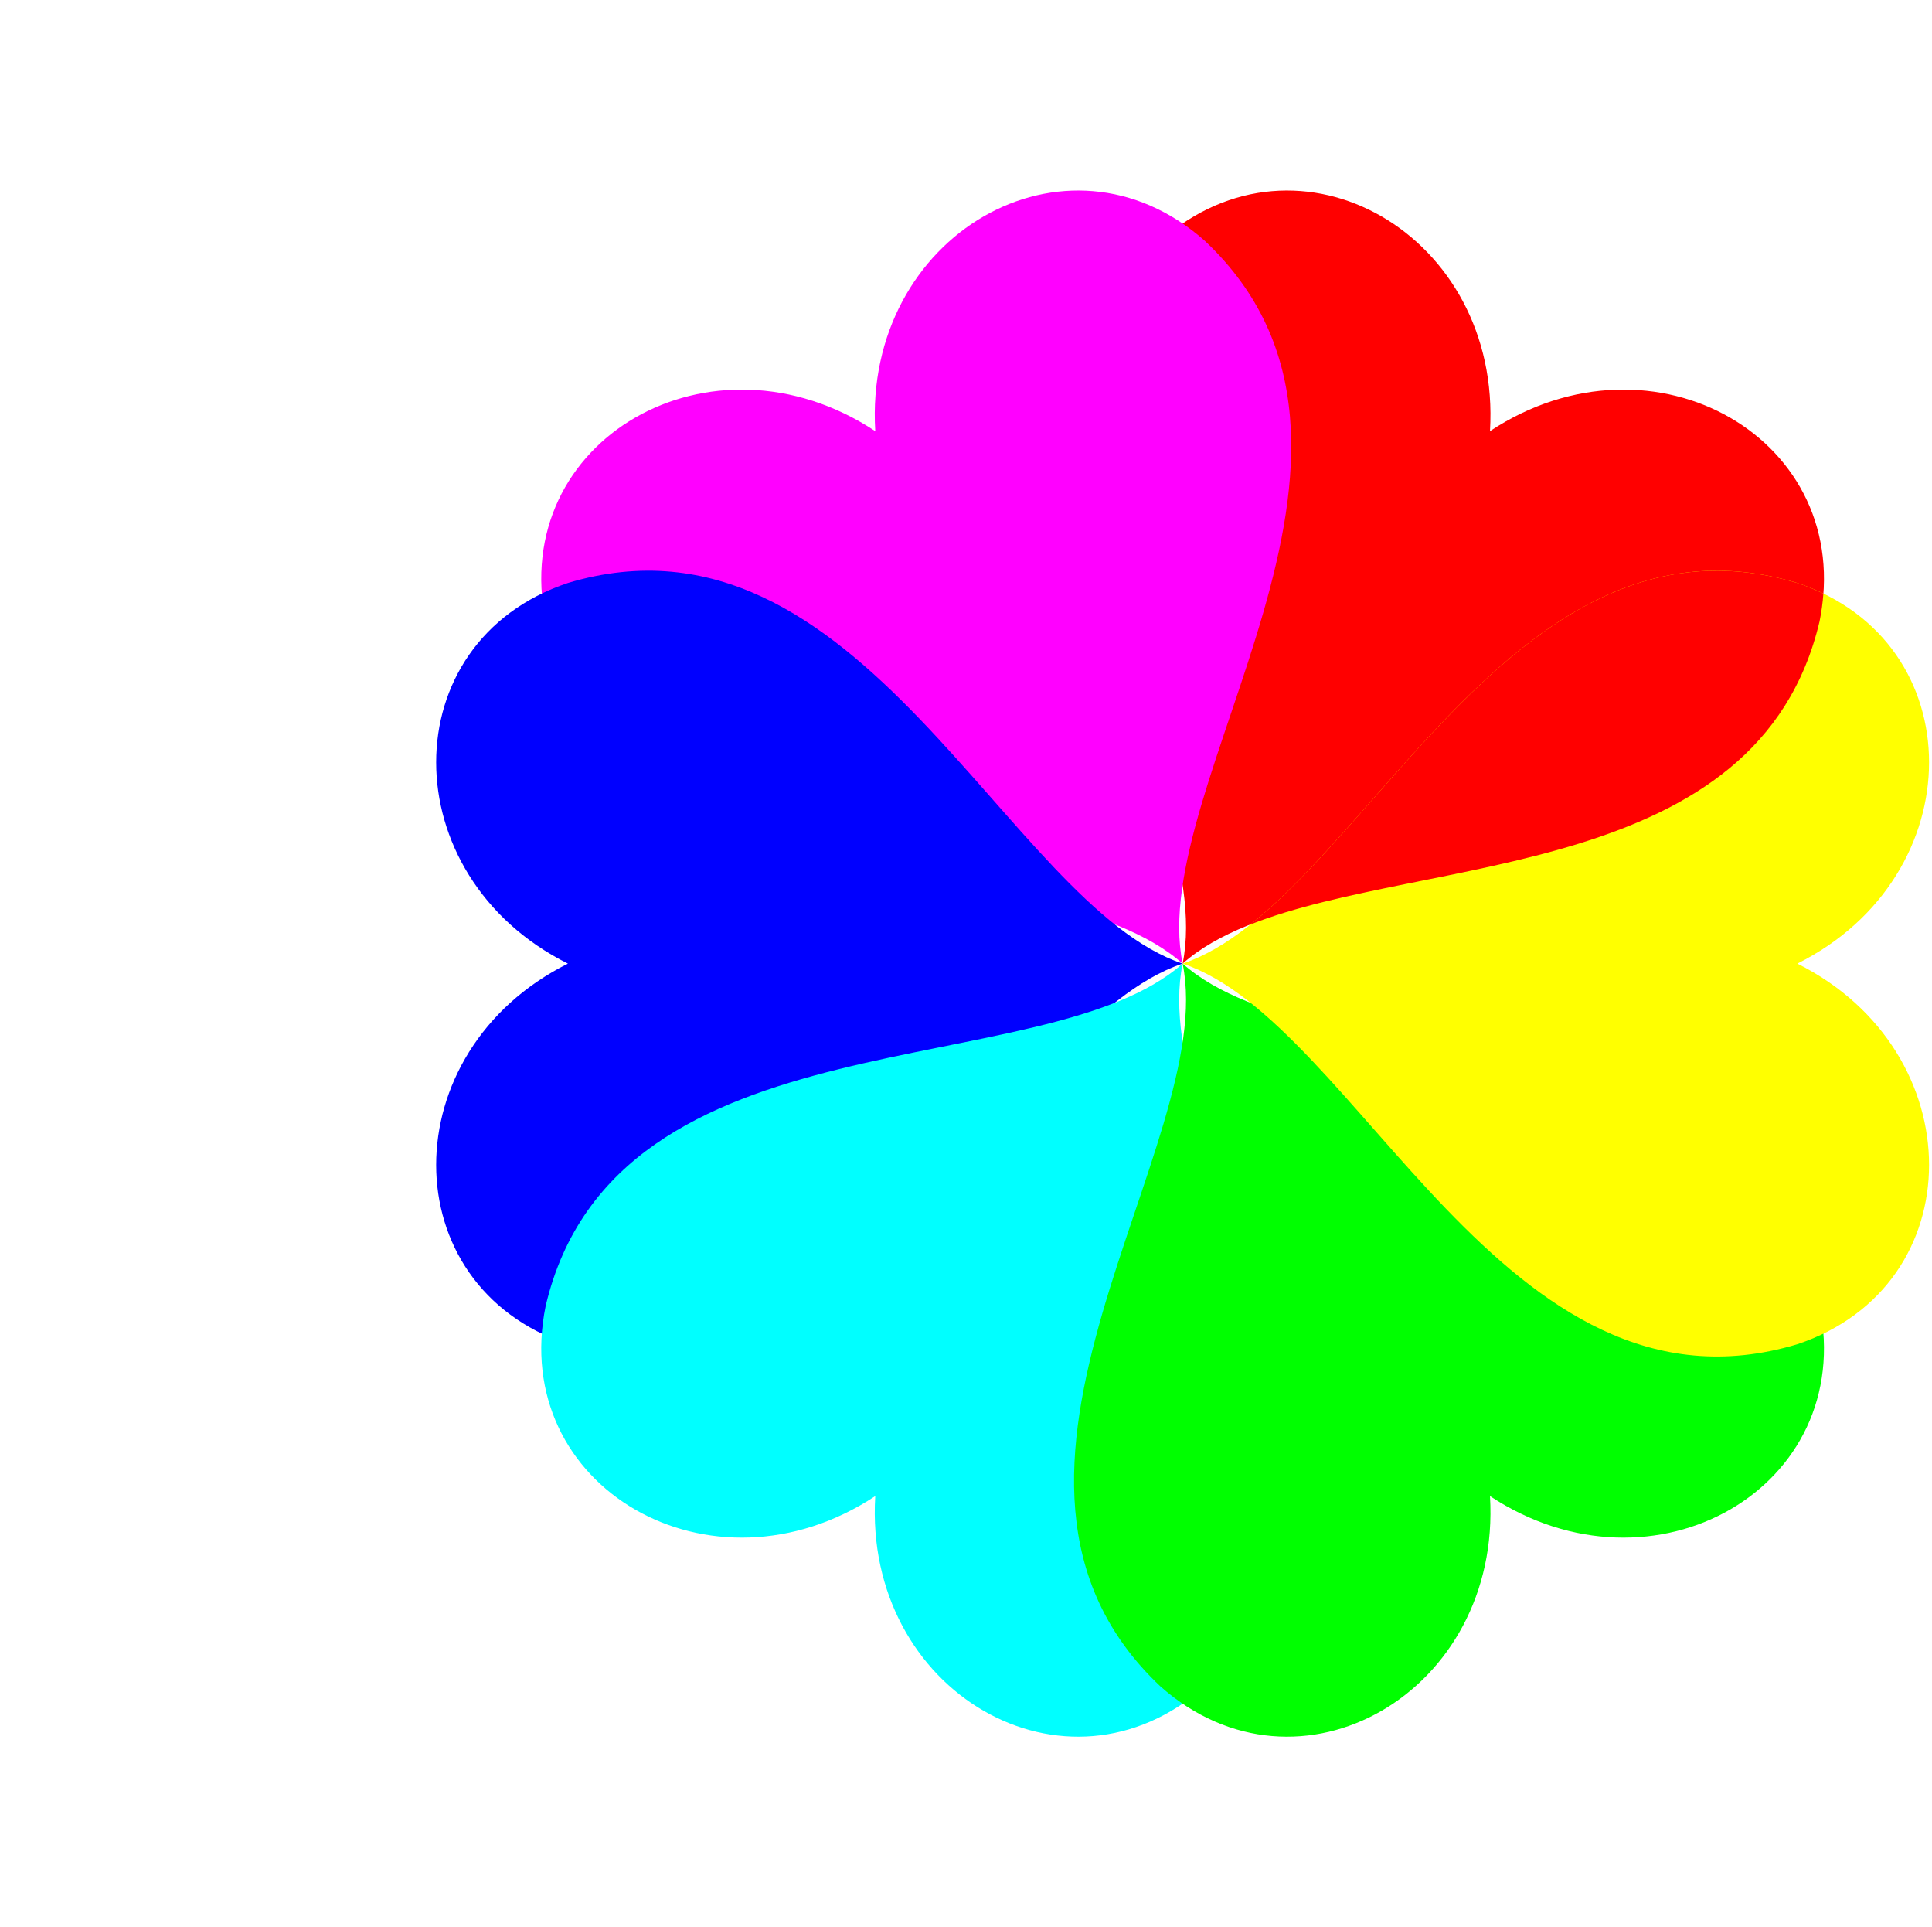
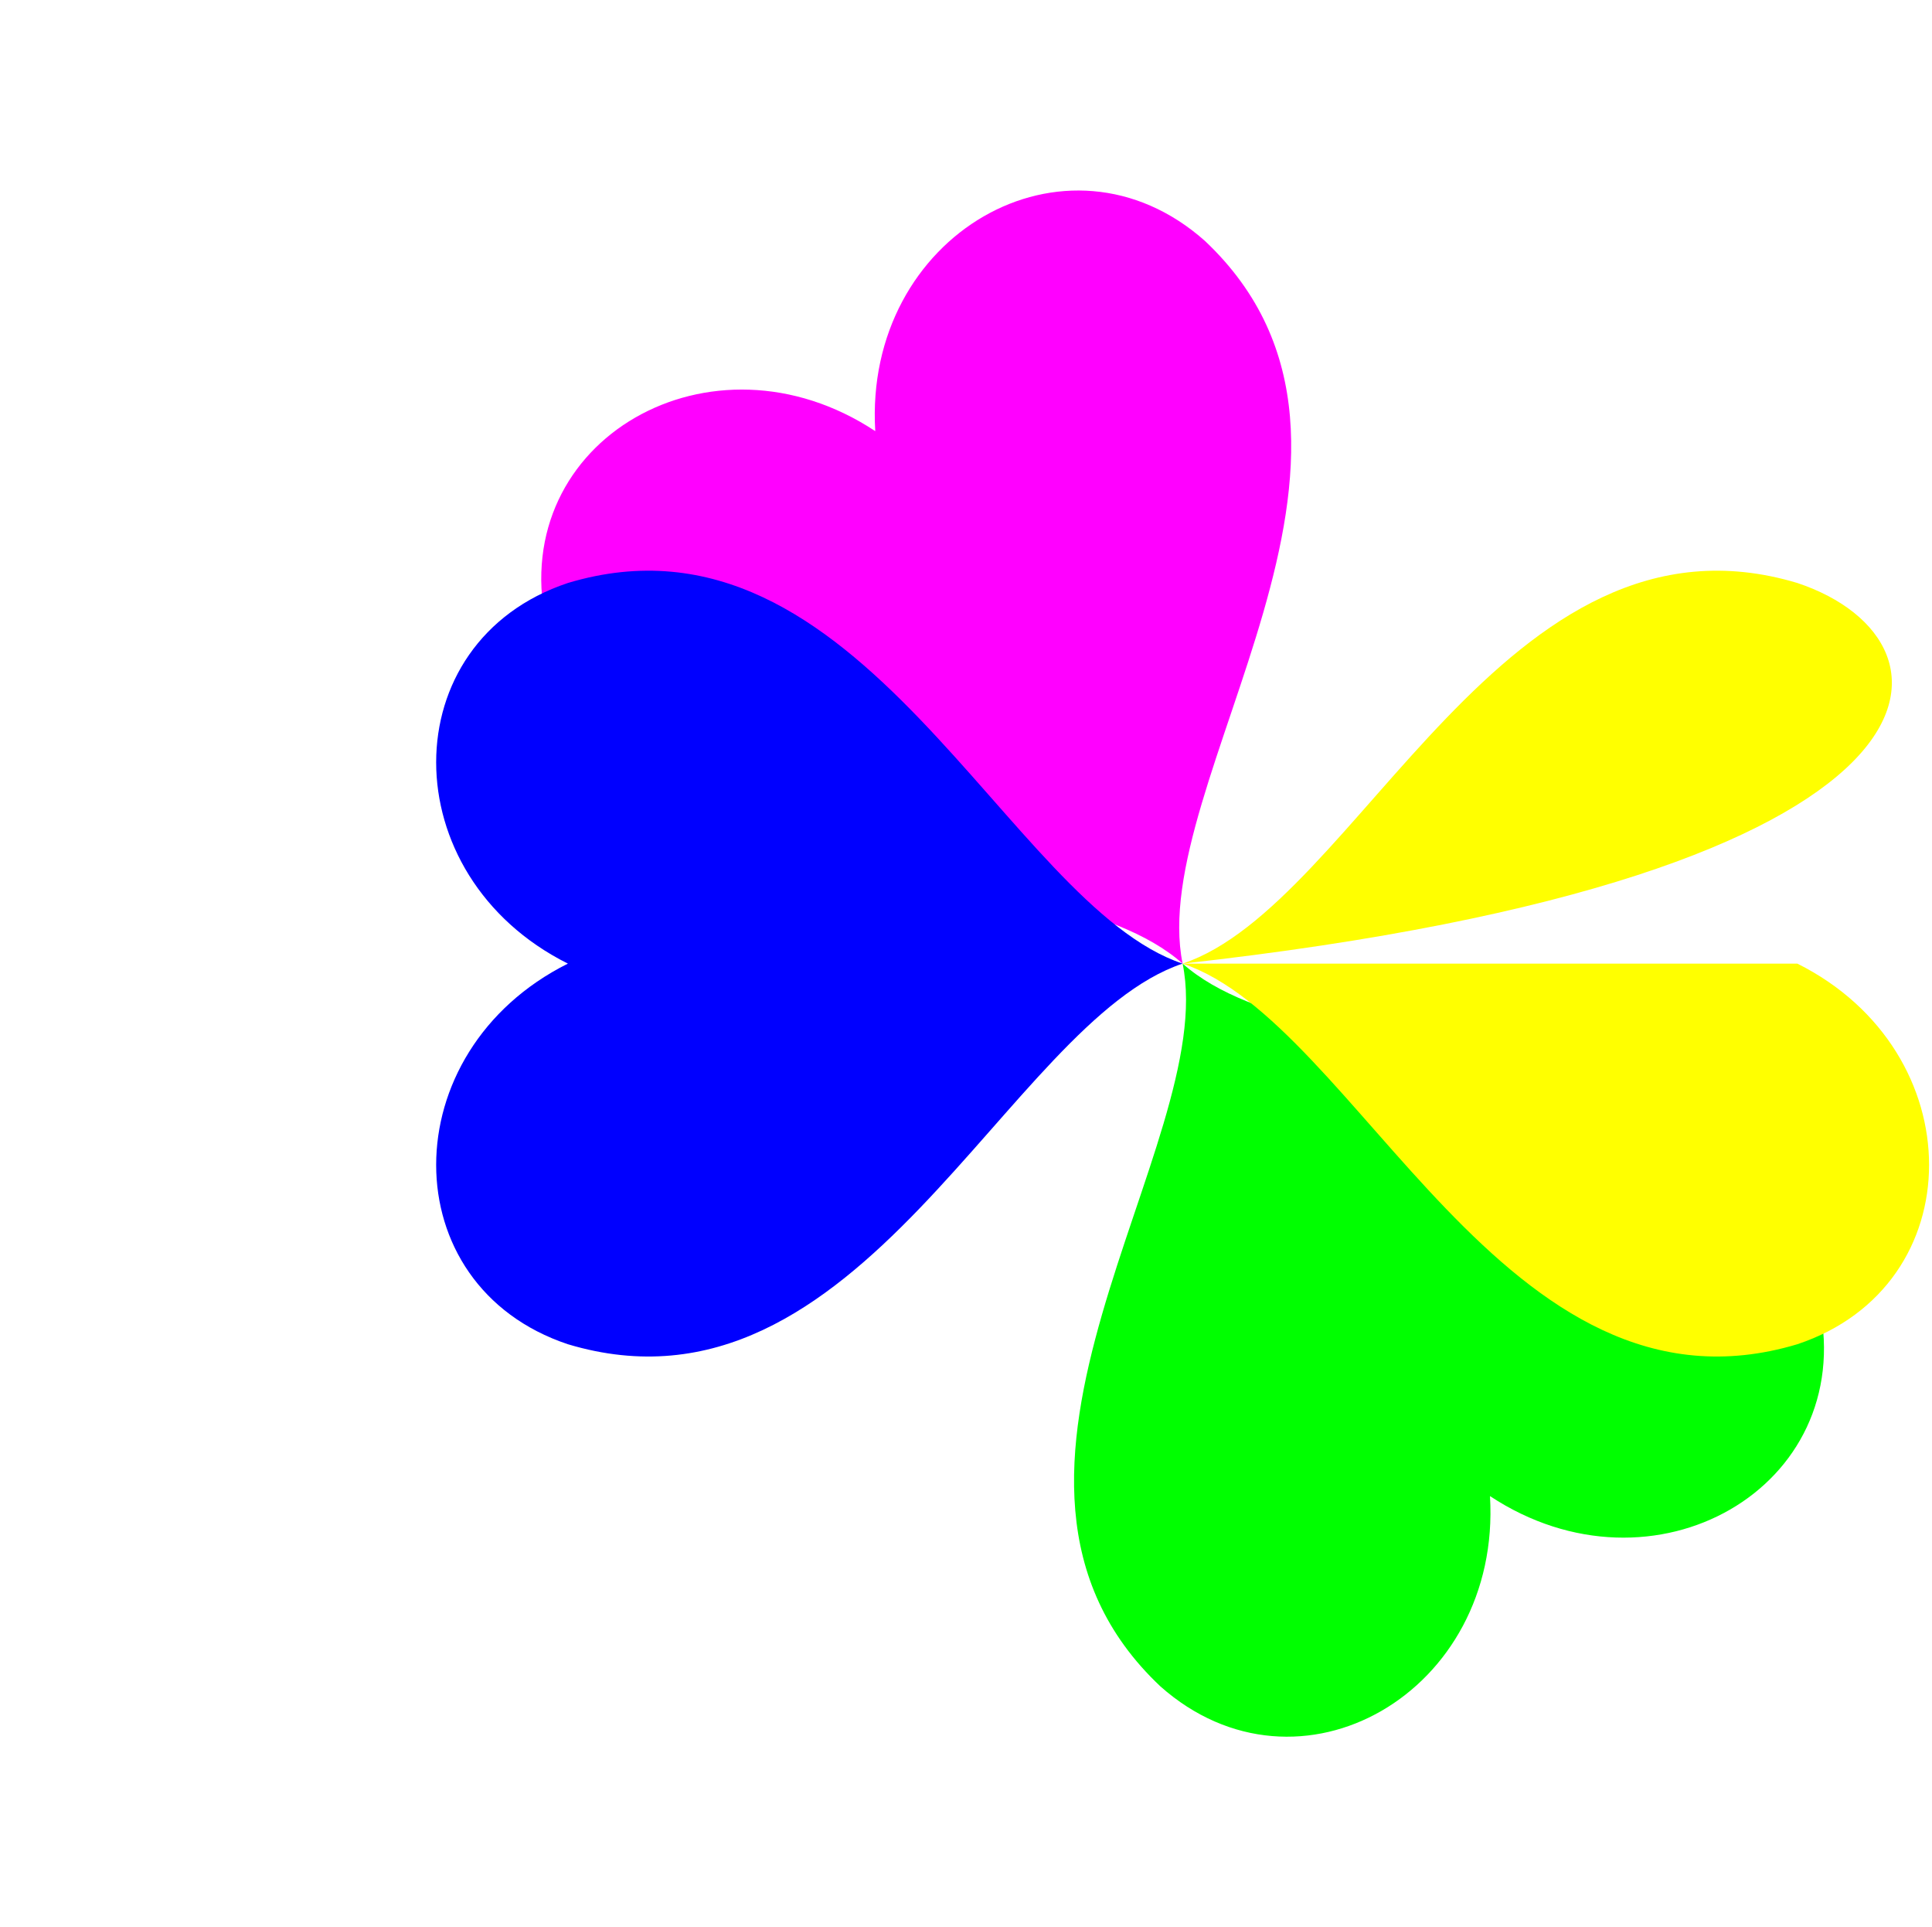
<svg xmlns="http://www.w3.org/2000/svg" xmlns:ns1="http://sodipodi.sourceforge.net/DTD/sodipodi-0.dtd" xmlns:ns2="http://www.inkscape.org/namespaces/inkscape" viewBox="0 0 660 658.227" version="1.1" id="svg35" ns1:docname="flowerheart.svg" ns2:version="0.92.2 (5c3e80d, 2017-08-06)" width="660" height="658.227">
  <ns1:namedview pagecolor="#ffffff" bordercolor="#666666" borderopacity="1" objecttolerance="10" gridtolerance="10" guidetolerance="10" ns2:pageopacity="0" ns2:pageshadow="2" ns2:window-width="1222" ns2:window-height="1005" id="namedview37" showgrid="false" ns2:zoom="1.4564519" ns2:cx="404.00001" ns2:cy="293.85616" ns2:window-x="54" ns2:window-y="-4" ns2:window-maximized="1" ns2:current-layer="svg35" showborder="false" />
  <title id="title2">Six Heart Flower</title>
  <desc id="desc4">Six Heart Flower
    From the book, I Love to Color, Play, &amp; Learn, by Jay Nick.
    I Love to Color, Play, &amp; Learn is as an eBook from cattocreations.com
    Written by Jay Nick
    Handcoding SVG since 2001
    Author of eBook, Learn SVG Interactively, published by Catto Creations, LLC
    http://www.jaynick.com
    I Love to Color, Play, &amp; Learn is published by Catto Creations, LLC
    Catto Creations mission is Family, Literacy, and Enrichment
    Visit http://www.cattocreations.com for award winning children's eBooks
    I Love to Color, Play, &amp; Learn and other free ePub3 eBooks at http://www.cattocreations.com/ePub3.html</desc>
  <defs id="defs8">
    <style type="text/css" id="style6">#flower path {stroke:black;stroke-width:2px;}
      #starpetals {fill:yellow;stroke:none;}
      #center {fill:darkred;stroke:black;stroke-width:2px;}
      #heart1 {fill:red;}
      #heart2 {fill:green;}
      #heart3 {fill:blue;}
      #heart4 {fill:red;}
      #heart5 {fill:green;}
      #heart6 {fill:blue;}</style>
    <linearGradient gradientUnits="userSpaceOnUse" id="rainbow" x1="0" y1="0" x2="100" y2="0" gradientTransform="translate(702.511,127.431)">
      <stop offset="0" stop-color="red" id="stop2" />
      <stop offset="0.333" stop-color="yellow" id="stop4" />
      <stop offset="0.5" stop-color="#00ff00" id="stop6" />
      <stop offset="0.667" stop-color="cyan" id="stop8" />
      <stop offset="0.833" stop-color="blue" id="stop10" />
      <stop offset="1" stop-color="magenta" id="stop12" />
    </linearGradient>
  </defs>
  <g id="g1474">
    <g style="fill:#ff0000;stroke:none" transform="rotate(30,-20.269,1023.431)" id="heart2">
-       <path style="fill:#ff0000;stroke:none;stroke-width:2px" ns2:connector-curvature="0" id="path15" d="M 0,0 C 30,-60 110,-60 130,0 160,100 20,150 0,210 M 0,0 C -30,-60 -110,-60 -130,0 -160,100 -20,150 0,210" />
-     </g>
+       </g>
    <g style="fill:#ff00ff;stroke:none" transform="rotate(-30,424.269,-484.318)" id="heart1">
      <path style="fill:#ff00ff;stroke:none;stroke-width:2px" ns2:connector-curvature="0" id="path12" d="M 0,0 C 30,-60 110,-60 130,0 160,100 20,150 0,210 M 0,0 C -30,-60 -110,-60 -130,0 -160,100 -20,150 0,210" />
    </g>
    <g style="fill:#0000ff;stroke:none" transform="rotate(-90,261.557,67.557)" id="heart6">
      <path style="fill:#0000ff;stroke:none;stroke-width:2px" ns2:connector-curvature="0" id="path27" d="M 0,0 C 30,-60 110,-60 130,0 160,100 20,150 0,210 M 0,0 C -30,-60 -110,-60 -130,0 -160,100 -20,150 0,210" />
    </g>
    <g style="fill:#00ffff;stroke:none" transform="rotate(-150,217.958,215.431)" id="heart5">
-       <path style="fill:#00ffff;stroke:none;stroke-width:2px" ns2:connector-curvature="0" id="path24" d="M 0,0 C 30,-60 110,-60 130,0 160,100 20,150 0,210 M 0,0 C -30,-60 -110,-60 -130,0 -160,100 -20,150 0,210" />
-     </g>
+       </g>
    <g style="fill:#00ff00;stroke:none" transform="rotate(150,186.042,323.682)" id="heart4">
      <path style="fill:#00ff00;stroke:none;stroke-width:2px" ns2:connector-curvature="0" id="path21" d="M 0,0 C 30,-60 110,-60 130,0 160,100 20,150 0,210 M 0,0 C -30,-60 -110,-60 -130,0 -160,100 -20,150 0,210" />
    </g>
    <g style="fill:#ffff00;stroke:none;stroke-opacity:1" transform="rotate(90,142.443,471.557)" id="heart3">
-       <path style="fill:#ffff00;stroke:none;stroke-width:2px;stroke-opacity:1" ns2:connector-curvature="0" id="path18" d="M 0,0 C 30,-60 110,-60 130,0 160,100 20,150 0,210 M 0,0 C -30,-60 -110,-60 -130,0 -160,100 -20,150 0,210" />
+       <path style="fill:#ffff00;stroke:none;stroke-width:2px;stroke-opacity:1" ns2:connector-curvature="0" id="path18" d="M 0,0 C 30,-60 110,-60 130,0 160,100 20,150 0,210 C -30,-60 -110,-60 -130,0 -160,100 -20,150 0,210" />
    </g>
-     <path id="path864" d="m 587.145,194.92 c -70.68,-0.522 -114.679,84.806 -159.971,120.814 60.338,-23.785 173.534,-15.178 194.41,-103.486 0.662,-3.236 1.088,-6.409 1.316,-9.518 -2.806,-1.356 -5.767,-2.573 -8.9,-3.617 -9.375,-2.812 -18.31,-4.13 -26.855,-4.193 z" style="fill:#ff0000;stroke:none;stroke-width:2px" ns2:connector-curvature="0" />
  </g>
</svg>